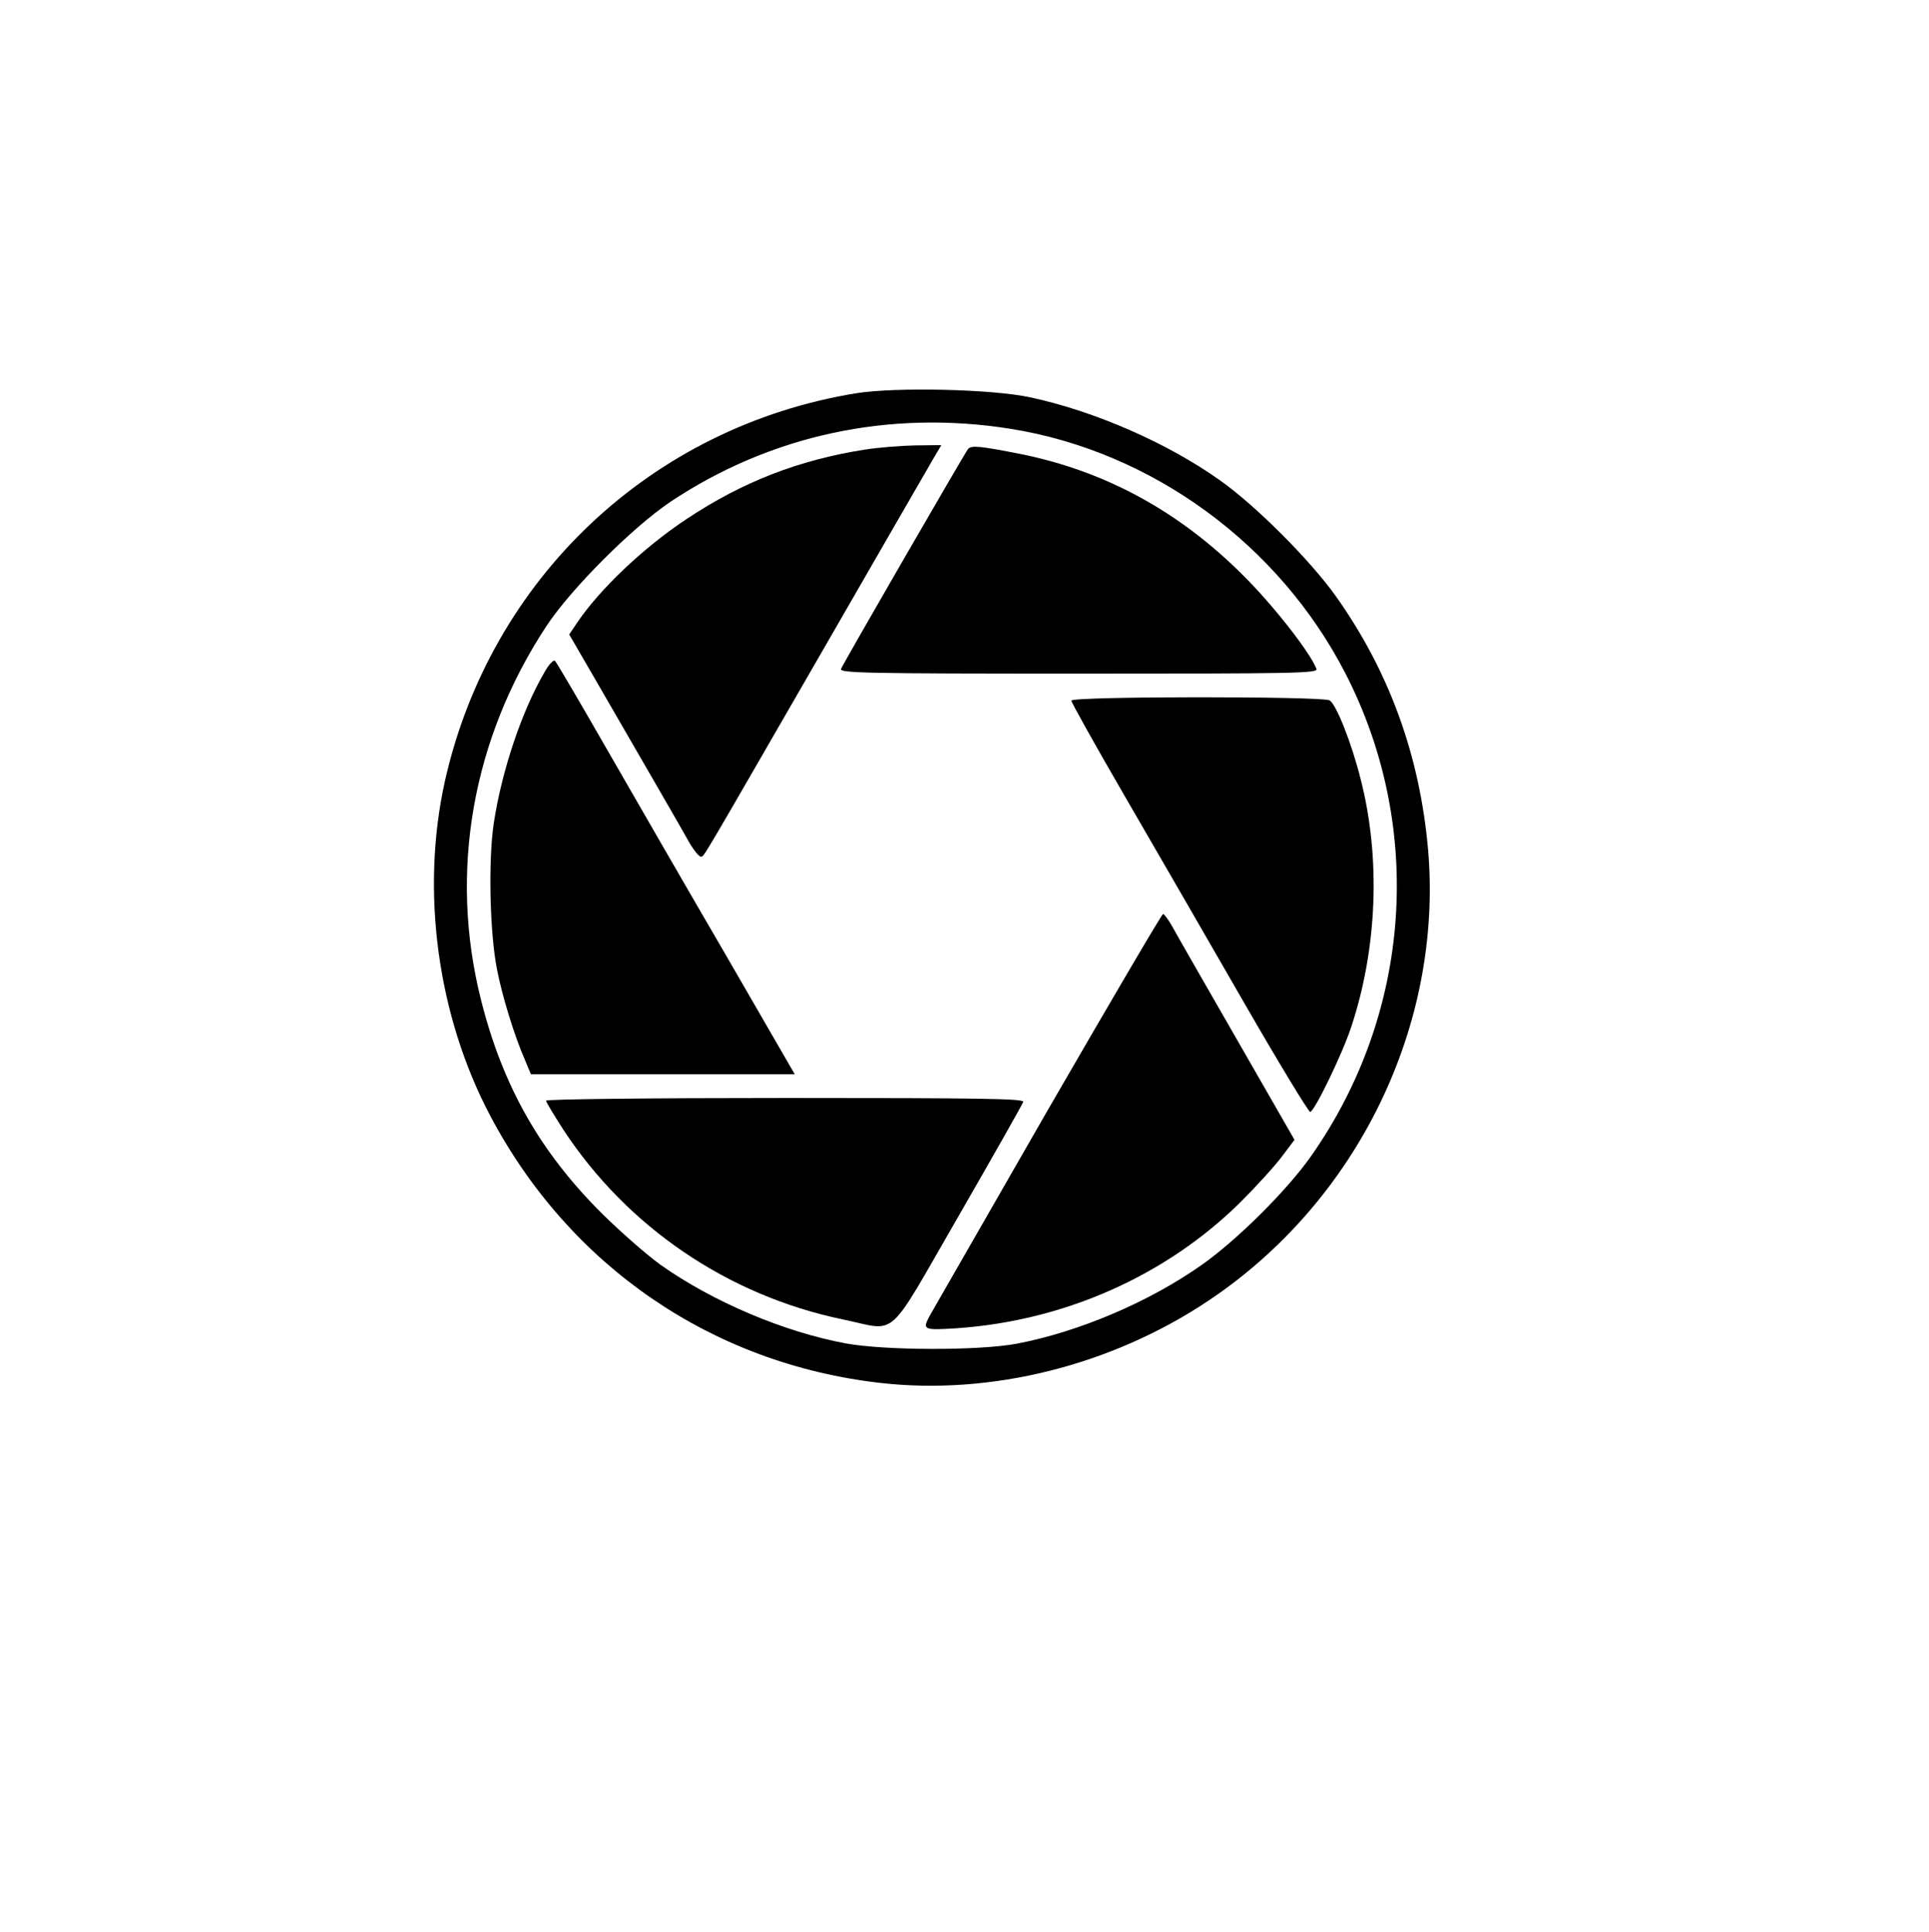
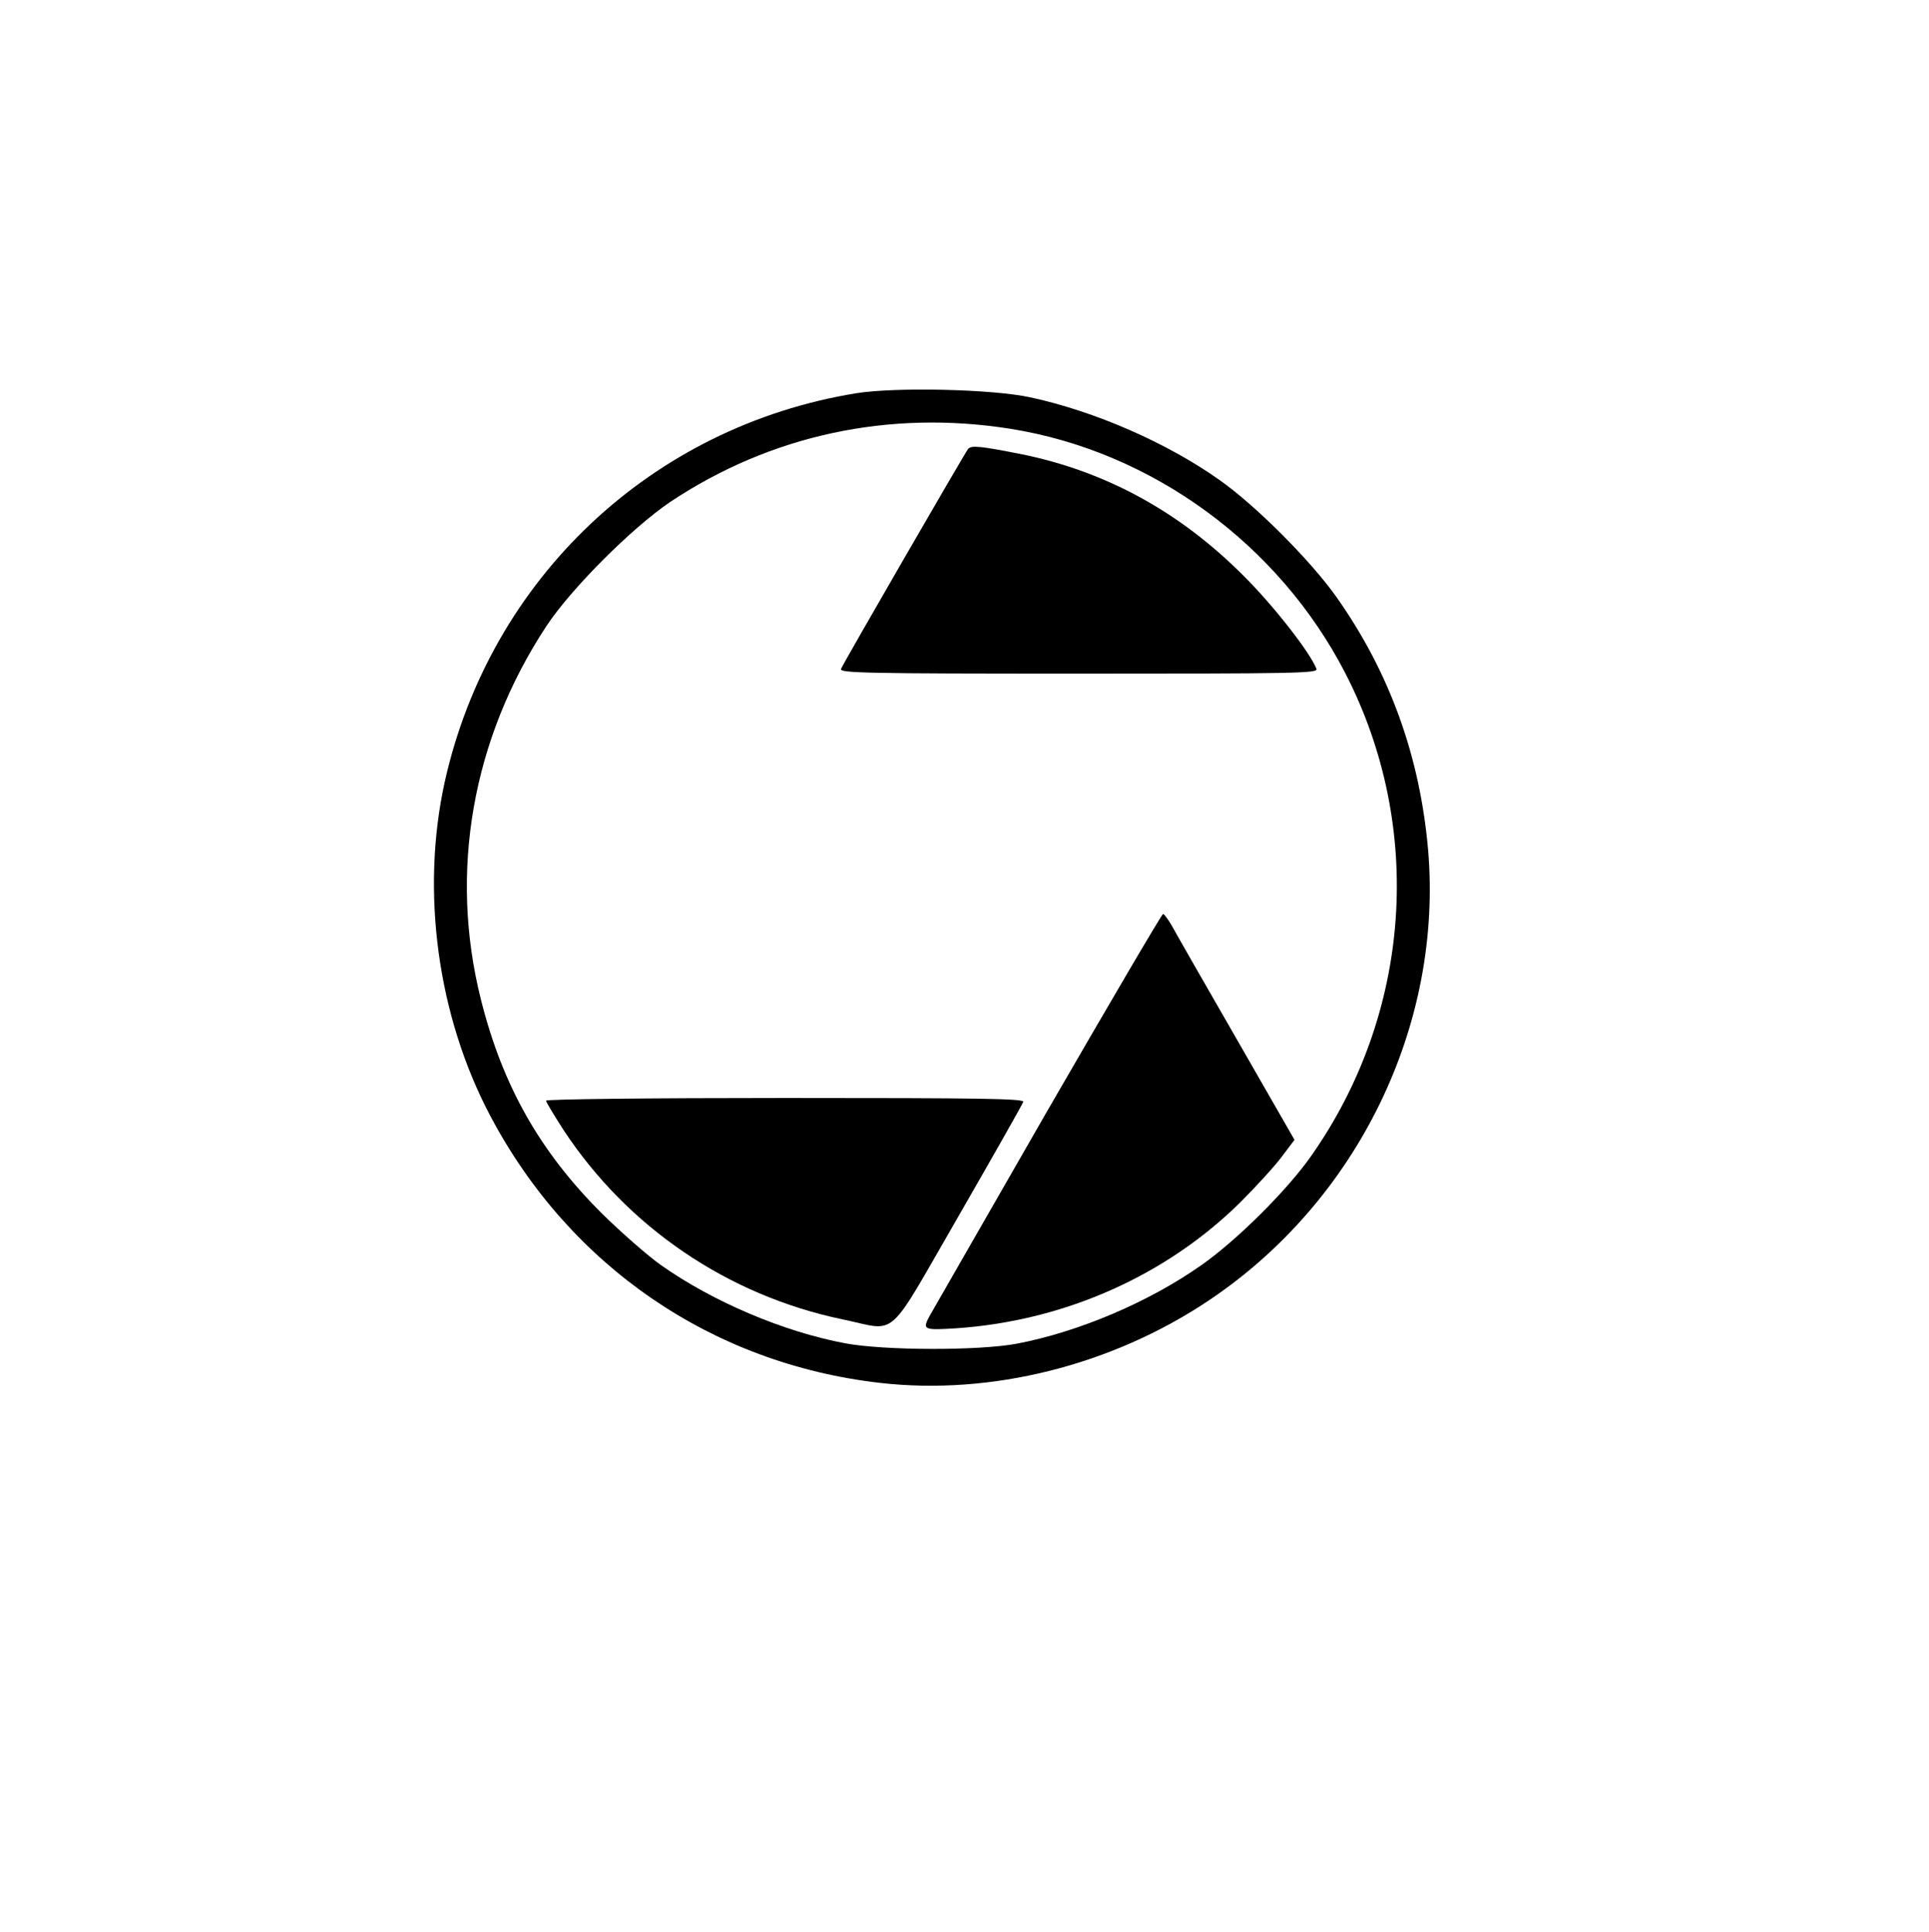
<svg xmlns="http://www.w3.org/2000/svg" version="1.0" width="650pt" height="651pt" viewBox="0 0 650 651" preserveAspectRatio="xMidYMid meet">
  <g transform="translate(0,651) scale(0.1,-0.1)" fill="#000000" stroke="none">
    <path d="M2886 5185 c-691 -112 -1234 -625 -1387 -1308 -82 -371 -25 -790 153 -1127 268 -507 747 -835 1313 -900 375 -43 781 59 1107 277 503 336 791 929 740 1521 -28 315 -130 598 -310 852 -86 121 -270 306 -392 392 -176 125 -420 232 -638 279 -129 28 -453 35 -586 14z m519 -120 c476 -76 905 -389 1129 -825 267 -520 222 -1146 -117 -1627 -81 -115 -248 -281 -367 -365 -177 -125 -414 -226 -624 -266 -129 -24 -445 -23 -576 1 -210 39 -449 141 -623 264 -45 32 -134 110 -198 173 -209 208 -335 430 -408 720 -109 431 -30 880 220 1260 83 126 289 332 418 419 338 225 737 311 1146 246z" />
-     <path d="M2915 4995 c-224 -35 -413 -109 -600 -233 -147 -97 -297 -240 -372 -353 l-25 -37 98 -169 c178 -308 276 -477 306 -531 17 -29 35 -51 41 -49 11 3 -5 -23 442 752 177 308 333 577 345 598 l22 37 -89 -1 c-48 -1 -124 -7 -168 -14z" />
    <path d="M3262 4997 c-13 -17 -421 -723 -428 -741 -6 -14 76 -16 801 -16 731 0 807 1 801 16 -21 55 -146 215 -246 314 -214 215 -463 351 -746 409 -141 28 -171 31 -182 18z" />
-     <path d="M1836 4247 c-77 -131 -145 -333 -172 -510 -19 -124 -14 -370 11 -495 17 -88 59 -225 94 -304 l20 -48 445 0 444 0 -230 398 c-127 218 -307 530 -400 692 -93 162 -173 299 -178 303 -4 5 -20 -11 -34 -36z" />
-     <path d="M3610 4149 c0 -6 82 -153 183 -327 101 -174 280 -484 398 -689 118 -205 219 -371 224 -370 16 5 108 195 138 286 88 265 100 570 32 835 -31 124 -83 254 -105 266 -27 14 -870 14 -870 -1z" />
    <path d="M3527 2763 c-211 -368 -389 -678 -396 -690 -23 -44 -18 -46 92 -39 364 25 706 177 957 425 53 53 116 122 139 153 l43 57 -194 338 c-107 186 -205 357 -218 381 -13 23 -27 42 -31 42 -4 0 -180 -300 -392 -667z" />
    <path d="M1840 2801 c0 -5 27 -49 59 -99 216 -328 553 -557 940 -638 190 -39 143 -81 391 348 118 205 216 378 218 385 3 11 -143 13 -802 13 -465 0 -806 -4 -806 -9z" />
  </g>
</svg>